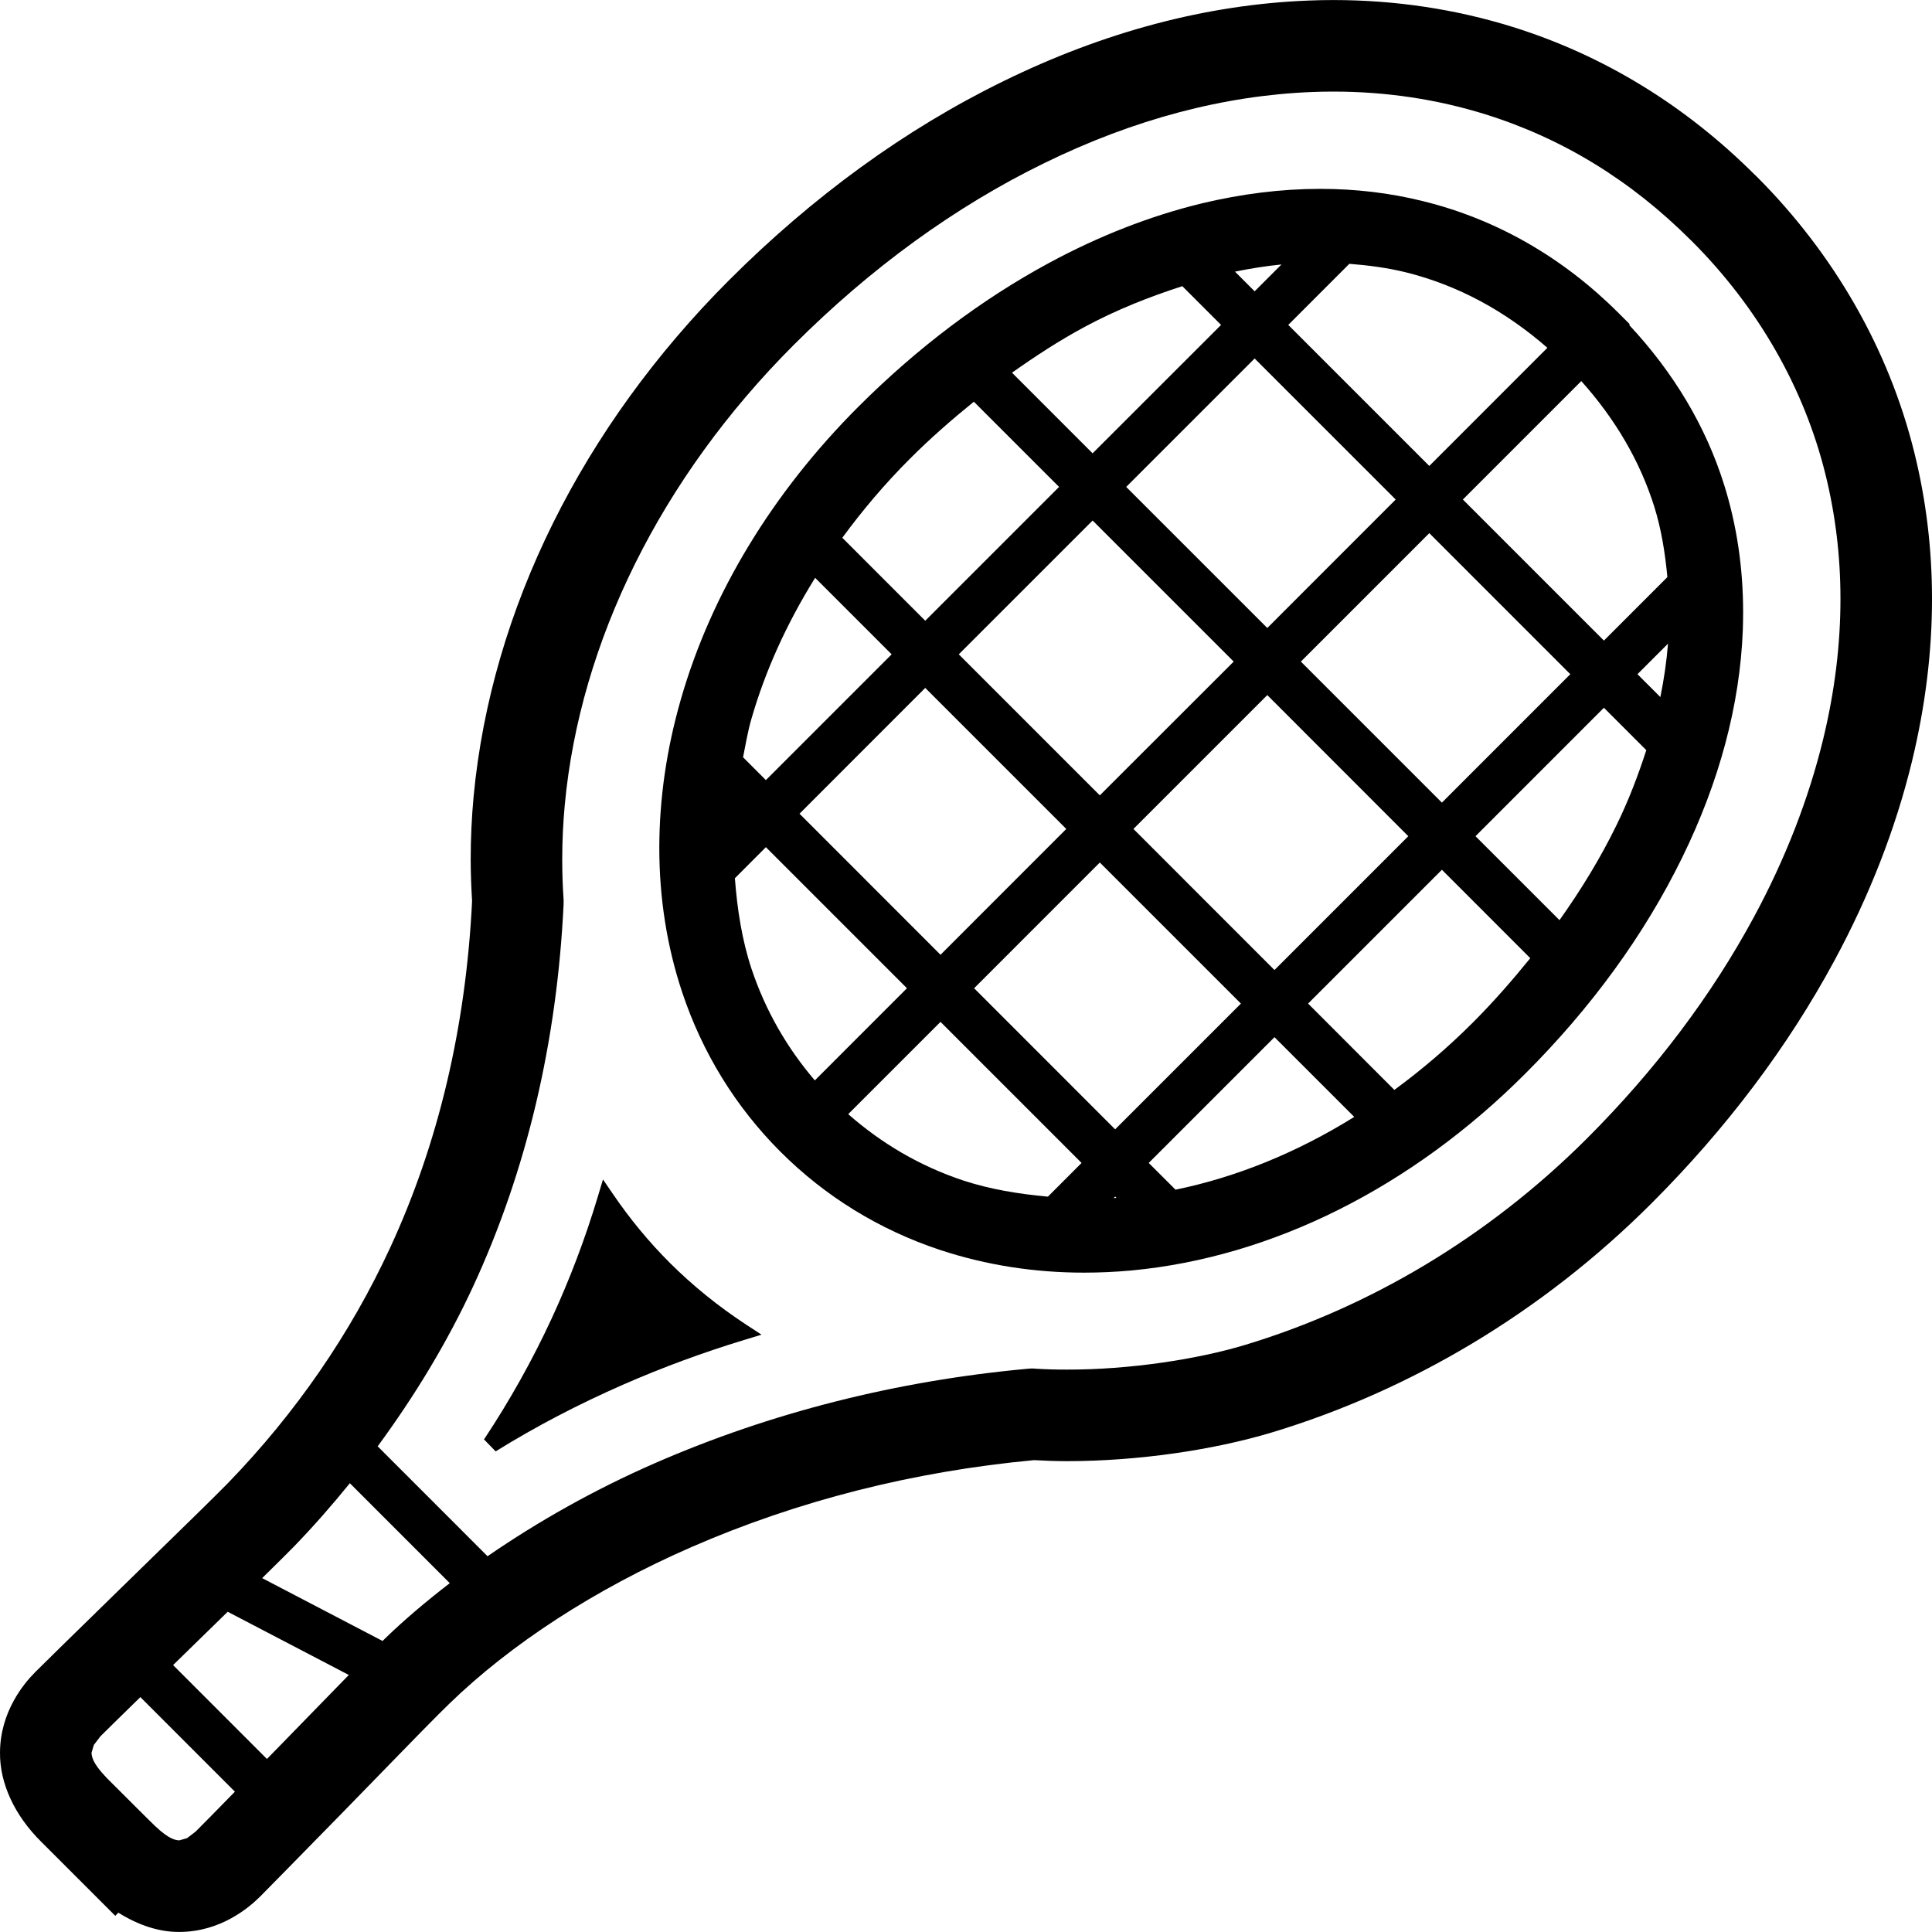
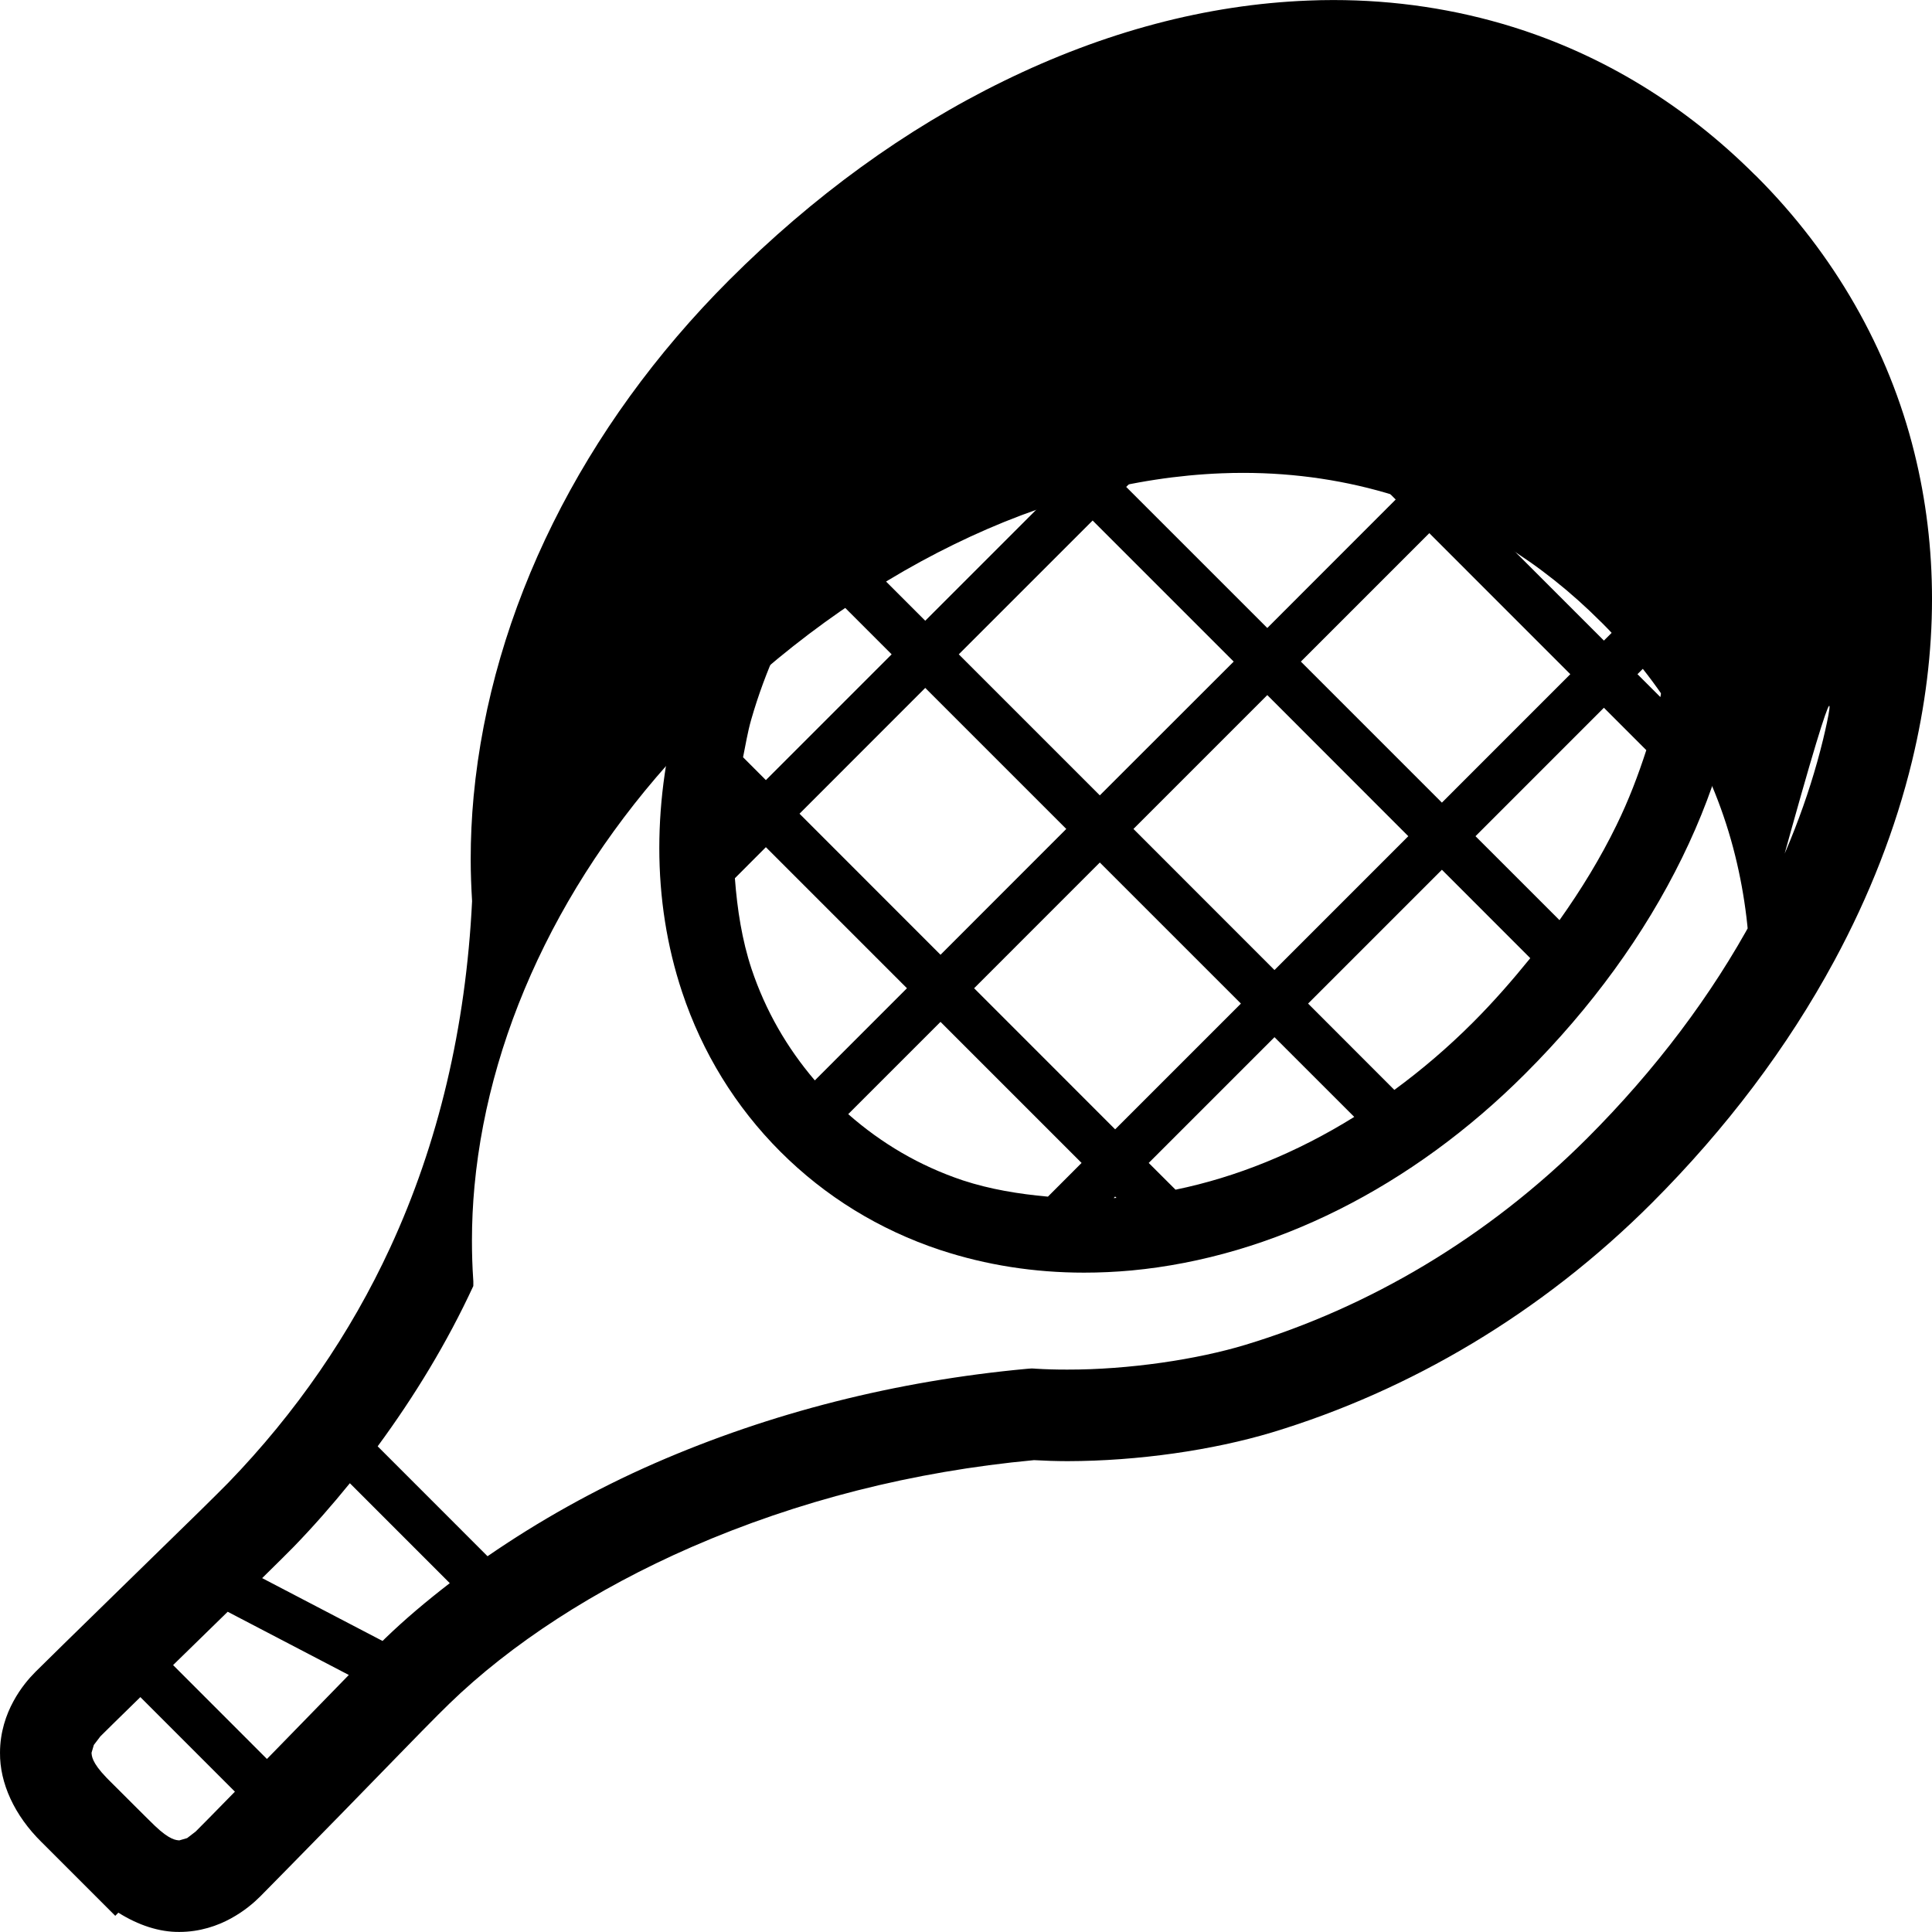
<svg xmlns="http://www.w3.org/2000/svg" height="800px" width="800px" version="1.1" id="_x32_" viewBox="0 0 512 512" xml:space="preserve">
  <style type="text/css">
	.st0{fill:#000000;}
</style>
  <g>
-     <path class="st0" d="M507.316,119.933c-6.746-27.334-21.252-52.624-41.815-73.186l-0.105-0.105l-0.088-0.079   c-0.008-0.017-0.026-0.026-0.035-0.035l-0.235-0.227l-0.009,0.009c-18.43-18.395-40.11-31.669-64.116-39.158   c-15.196-4.736-31.188-7.139-47.573-7.139c-2.184,0-4.404,0.043-6.658,0.14l-0.761,0.026l0.804-0.026   c-26.95,1.04-54.145,8.301-80.728,21.322c-26.102,12.75-50.579,30.577-72.784,52.773c-38.817,38.834-63.015,87.22-67.698,136.786   c-0.515,5.532-0.778,11.124-0.778,16.708c0,3.688,0.149,7.366,0.367,11.063c-1.643,33.478-8.966,64.291-21.698,91.826   c-10.539,22.826-24.975,43.772-42.916,62.325l-2.866,2.875c-4.885,4.902-13.782,13.466-27.571,26.985   c-9.928,9.7-18.421,18.002-20.615,20.204c-1.738,1.748-3.95,4.282-5.881,7.839c-1.923,3.521-3.557,8.188-3.557,13.641   c-0.079,7.995,3.775,16.595,11.063,23.734l19.479,19.479l0.822-0.83c5.261,3.304,10.828,5.156,16.158,5.103   c5.47,0,10.137-1.643,13.649-3.565c3.548-1.94,6.091-4.142,7.848-5.899c2.281-2.263,10.487-10.687,20.187-20.57l0.017-0.009   c13.406-13.72,21.908-22.555,26.871-27.509l2.928-2.884l-0.061,0.053c16.341-15.878,38.668-30.446,64.325-41.631   c28.112-12.242,58.602-20.012,90.725-23.017c2.919,0.166,5.881,0.262,8.87,0.27c18.771-0.035,38.538-2.91,54.268-7.637   c36.458-11.037,71.369-31.538,100.616-60.786c19.688-19.706,35.977-41.273,48.351-64.195c9.315-17.241,16.254-35.033,20.588-52.895   c3.513-14.506,5.296-28.881,5.296-43.003C512,145.503,510.445,132.518,507.316,119.933z M51.909,485.324l-0.044,0.044l-2.272,1.748   l-2.071,0.603c-0.76-0.07-2.464-0.009-6.528-3.906l-1.932-1.896l-2.106-2.089l-8.022-8.005l-0.699-0.708   c-3.994-4.124-3.906-5.855-3.977-6.615l0.612-2.072l1.738-2.28l0.018-0.018c1.162-1.171,5.278-5.208,10.574-10.382l25.054,25.063   C57.073,480.09,53.054,484.214,51.909,485.324z M73.519,463.303l-1.625,1.66c-0.402,0.42-0.761,0.778-1.154,1.18l-24.87-24.879   c0.393-0.376,0.752-0.717,1.135-1.11c5.2-5.095,9.482-9.263,13.336-13.021l32.097,16.752   C87.72,448.717,81.576,455.036,73.519,463.303z M102.069,434.194l-0.682,0.681l-31.913-16.656c2.054-2.001,3.862-3.792,5.33-5.261   l2.901-2.91l0.079-0.078l0.044-0.043c5.243-5.409,10.189-11.064,14.89-16.857l26.478,26.486   C113.106,424.249,107.321,429.108,102.069,434.194z M483.136,195.978c-3.818,15.686-9.97,31.582-18.359,47.101   c-11.169,20.685-26.007,40.408-44.166,58.576c-26.426,26.408-57.902,44.838-90.489,54.713c-12.863,3.915-31.066,6.624-47.241,6.589   c-2.901,0.009-5.724-0.07-8.433-0.236l-0.288-0.027l-0.743-0.035l-0.909,0.062l-0.227,0.026h-0.087   c-34.737,3.207-67.926,11.613-98.599,24.993c-16.114,7.043-30.944,15.424-44.392,24.678l-29.117-29.126   c9.814-13.362,18.412-27.492,25.342-42.47c14.165-30.647,22.162-64.684,23.926-101.046l0.009-0.279v-0.577v-0.42l-0.026-0.393   c-0.236-3.443-0.341-6.904-0.341-10.364c0-4.841,0.227-9.674,0.673-14.436c4.029-43.169,25.412-86.627,60.69-121.905   c20.501-20.492,42.829-36.667,66.3-48.132c23.926-11.718,47.783-17.967,71.019-18.884l0.76-0.035l-0.717,0.035   c1.852-0.078,3.723-0.114,5.619-0.114c14.017,0,27.545,2.045,40.346,6.038c20.318,6.344,38.52,17.46,54.451,33.399l0.105,0.096   l0.157,0.149c17.547,17.565,29.746,38.957,35.374,61.799c2.639,10.661,3.968,21.646,3.968,32.954   C487.742,170.793,486.23,183.236,483.136,195.978z" />
+     <path class="st0" d="M507.316,119.933c-6.746-27.334-21.252-52.624-41.815-73.186l-0.105-0.105l-0.088-0.079   c-0.008-0.017-0.026-0.026-0.035-0.035l-0.235-0.227l-0.009,0.009c-18.43-18.395-40.11-31.669-64.116-39.158   c-15.196-4.736-31.188-7.139-47.573-7.139c-2.184,0-4.404,0.043-6.658,0.14l-0.761,0.026l0.804-0.026   c-26.95,1.04-54.145,8.301-80.728,21.322c-26.102,12.75-50.579,30.577-72.784,52.773c-38.817,38.834-63.015,87.22-67.698,136.786   c-0.515,5.532-0.778,11.124-0.778,16.708c0,3.688,0.149,7.366,0.367,11.063c-1.643,33.478-8.966,64.291-21.698,91.826   c-10.539,22.826-24.975,43.772-42.916,62.325l-2.866,2.875c-4.885,4.902-13.782,13.466-27.571,26.985   c-9.928,9.7-18.421,18.002-20.615,20.204c-1.738,1.748-3.95,4.282-5.881,7.839c-1.923,3.521-3.557,8.188-3.557,13.641   c-0.079,7.995,3.775,16.595,11.063,23.734l19.479,19.479l0.822-0.83c5.261,3.304,10.828,5.156,16.158,5.103   c5.47,0,10.137-1.643,13.649-3.565c3.548-1.94,6.091-4.142,7.848-5.899c2.281-2.263,10.487-10.687,20.187-20.57l0.017-0.009   c13.406-13.72,21.908-22.555,26.871-27.509l2.928-2.884l-0.061,0.053c16.341-15.878,38.668-30.446,64.325-41.631   c28.112-12.242,58.602-20.012,90.725-23.017c2.919,0.166,5.881,0.262,8.87,0.27c18.771-0.035,38.538-2.91,54.268-7.637   c36.458-11.037,71.369-31.538,100.616-60.786c19.688-19.706,35.977-41.273,48.351-64.195c9.315-17.241,16.254-35.033,20.588-52.895   c3.513-14.506,5.296-28.881,5.296-43.003C512,145.503,510.445,132.518,507.316,119.933z M51.909,485.324l-0.044,0.044l-2.272,1.748   l-2.071,0.603c-0.76-0.07-2.464-0.009-6.528-3.906l-1.932-1.896l-2.106-2.089l-8.022-8.005l-0.699-0.708   c-3.994-4.124-3.906-5.855-3.977-6.615l0.612-2.072l1.738-2.28l0.018-0.018c1.162-1.171,5.278-5.208,10.574-10.382l25.054,25.063   C57.073,480.09,53.054,484.214,51.909,485.324z M73.519,463.303l-1.625,1.66c-0.402,0.42-0.761,0.778-1.154,1.18l-24.87-24.879   c0.393-0.376,0.752-0.717,1.135-1.11c5.2-5.095,9.482-9.263,13.336-13.021l32.097,16.752   C87.72,448.717,81.576,455.036,73.519,463.303z M102.069,434.194l-0.682,0.681l-31.913-16.656c2.054-2.001,3.862-3.792,5.33-5.261   l2.901-2.91l0.079-0.078l0.044-0.043c5.243-5.409,10.189-11.064,14.89-16.857l26.478,26.486   C113.106,424.249,107.321,429.108,102.069,434.194z M483.136,195.978c-3.818,15.686-9.97,31.582-18.359,47.101   c-11.169,20.685-26.007,40.408-44.166,58.576c-26.426,26.408-57.902,44.838-90.489,54.713c-12.863,3.915-31.066,6.624-47.241,6.589   c-2.901,0.009-5.724-0.07-8.433-0.236l-0.288-0.027l-0.743-0.035l-0.909,0.062l-0.227,0.026h-0.087   c-34.737,3.207-67.926,11.613-98.599,24.993c-16.114,7.043-30.944,15.424-44.392,24.678l-29.117-29.126   c9.814-13.362,18.412-27.492,25.342-42.47l0.009-0.279v-0.577v-0.42l-0.026-0.393   c-0.236-3.443-0.341-6.904-0.341-10.364c0-4.841,0.227-9.674,0.673-14.436c4.029-43.169,25.412-86.627,60.69-121.905   c20.501-20.492,42.829-36.667,66.3-48.132c23.926-11.718,47.783-17.967,71.019-18.884l0.76-0.035l-0.717,0.035   c1.852-0.078,3.723-0.114,5.619-0.114c14.017,0,27.545,2.045,40.346,6.038c20.318,6.344,38.52,17.46,54.451,33.399l0.105,0.096   l0.157,0.149c17.547,17.565,29.746,38.957,35.374,61.799c2.639,10.661,3.968,21.646,3.968,32.954   C487.742,170.793,486.23,183.236,483.136,195.978z" />
    <polygon class="st0" points="11.064,488.251 11.064,488.234 10.356,487.535  " />
-     <path class="st0" d="M177.528,334.686c-5.532-5.531-10.591-11.648-15.048-18.194l-2.683-3.923l-1.363,4.535   c-3.347,11.133-7.463,21.986-12.216,32.264c-5.112,11.063-11.16,21.864-17.95,32.088l3.084,3.172   c10.574-6.563,21.995-12.532,33.967-17.765c10.164-4.448,20.877-8.407,31.862-11.754l4.631-1.408l-4.054-2.647   C190.364,346.213,183.557,340.69,177.528,334.686z" />
-     <path class="st0" d="M318.351,53.922c0.035-0.009,0.07-0.009,0.096-0.018l1.478-0.358L318.351,53.922z" />
    <path class="st0" d="M431.822,86.203v-0.358l-2.839-2.84c-14.717-14.716-32.238-24.826-51.646-29.642   c-8.922-2.237-18.124-3.32-27.518-3.312c-10.259,0-20.763,1.319-31.372,3.853l-0.122,0.035   c-13.519,3.286-27.046,8.582-40.251,15.704c-18.019,9.735-35.051,22.598-50.676,38.223c-22.58,22.598-38.878,49.312-46.97,77.486   c-3.792,13.186-5.698,26.416-5.706,39.35c0,13.187,2.001,26.05,6.038,38.188c5.356,16.088,14.165,30.419,26.05,42.312   c11.885,11.885,26.216,20.693,42.313,26.05l0.131,0.035c12.06,3.976,24.826,5.976,38.031,5.976c4.133,0,8.328-0.192,12.566-0.576   c37.524-3.53,74.384-22.178,104.296-52.091c17.591-17.574,31.626-36.859,41.631-57.299c9.831-20.064,15.319-40.4,16.088-60.358   c0.052-1.6,0.079-3.172,0.079-4.763c0-11.64-1.67-22.974-5.025-33.678C452.018,112.821,443.41,98.629,431.822,86.203z    M438.403,134.282c1.862,5.943,2.866,12.226,3.47,18.658l-16.822,16.822l-37.375-37.384l31.38-31.39   C428.048,111.047,434.584,122.136,438.403,134.282z M254.086,173.405l35.471-35.462l37.384,37.385l-35.479,35.453L254.086,173.405z    M282.575,219.677l-33.329,33.347l-37.367-37.384l33.321-33.337L282.575,219.677z M298.453,129.039l34.038-34.037l37.384,37.376   l-34.028,34.045L298.453,129.039z M335.846,184.206l37.366,37.394l-35.462,35.47l-37.375-37.392L335.846,184.206z M344.742,175.329   l34.037-34.038l37.367,37.376l-34.028,34.037L344.742,175.329z M357.587,69.914c5.13,0.402,10.181,1.066,15.058,2.272   c13.798,3.451,26.224,10.216,37.428,19.985l-31.294,31.31l-37.375-37.375L357.587,69.914z M339.604,70.088l-7.113,7.113   l-5.209-5.217C331.45,71.146,335.557,70.482,339.604,70.088z M287.294,86.709c8.651-4.666,17.364-8.074,26.033-10.87l10.267,10.268   l-34.046,34.028l-21.357-21.366C274.448,94.339,280.792,90.213,287.294,86.709z M241.118,121.594   c5.479-5.488,11.177-10.452,16.962-15.135l22.582,22.58L245.2,164.501l-21.978-21.986   C228.552,135.244,234.486,128.218,241.118,121.594z M199.077,190.708c3.678-12.846,9.42-25.499,16.944-37.576l20.274,20.273   l-33.33,33.33l-6.046-6.056C197.6,197.367,198.116,194.064,199.077,190.708z M199.164,256.763   c-2.516-7.602-3.784-15.712-4.412-24.022l8.214-8.232l37.385,37.385l-24.416,24.424   C208.558,277.667,202.878,267.862,199.164,256.763z M277.708,317.122c-7.76-0.7-15.346-1.949-22.476-4.291l-0.035-0.009   c-11.474-3.836-21.576-9.796-30.411-17.565l24.46-24.451l37.384,37.384L277.708,317.122z M295.141,317.498l0.385-0.403l0.358,0.359   C295.639,317.471,295.386,317.471,295.141,317.498z M295.526,299.286l-37.376-37.392l33.312-33.32l37.393,37.384L295.526,299.286z    M311.526,315.278l-7.105-7.087l33.329-33.329l21.14,21.13C343.684,305.455,327.64,311.975,311.526,315.278z M390.419,270.886   c-6.641,6.65-13.65,12.636-20.902,17.949l-22.86-22.878l35.462-35.462l23.419,23.429C400.853,259.7,395.915,265.38,390.419,270.886   z M428.345,218.768c-4.177,8.564-9.272,16.927-15.065,25.08L391.022,221.6l34.028-34.038l11.238,11.238   C434.147,205.398,431.639,212.057,428.345,218.768z M440.011,184.731l-6.066-6.064l8.092-8.092   C441.671,175.241,440.981,179.968,440.011,184.731z" />
    <path class="st0" d="M249.962,331.523l-0.708-0.235c-0.035,0-0.07-0.018-0.105-0.027L249.962,331.523z" />
  </g>
</svg>